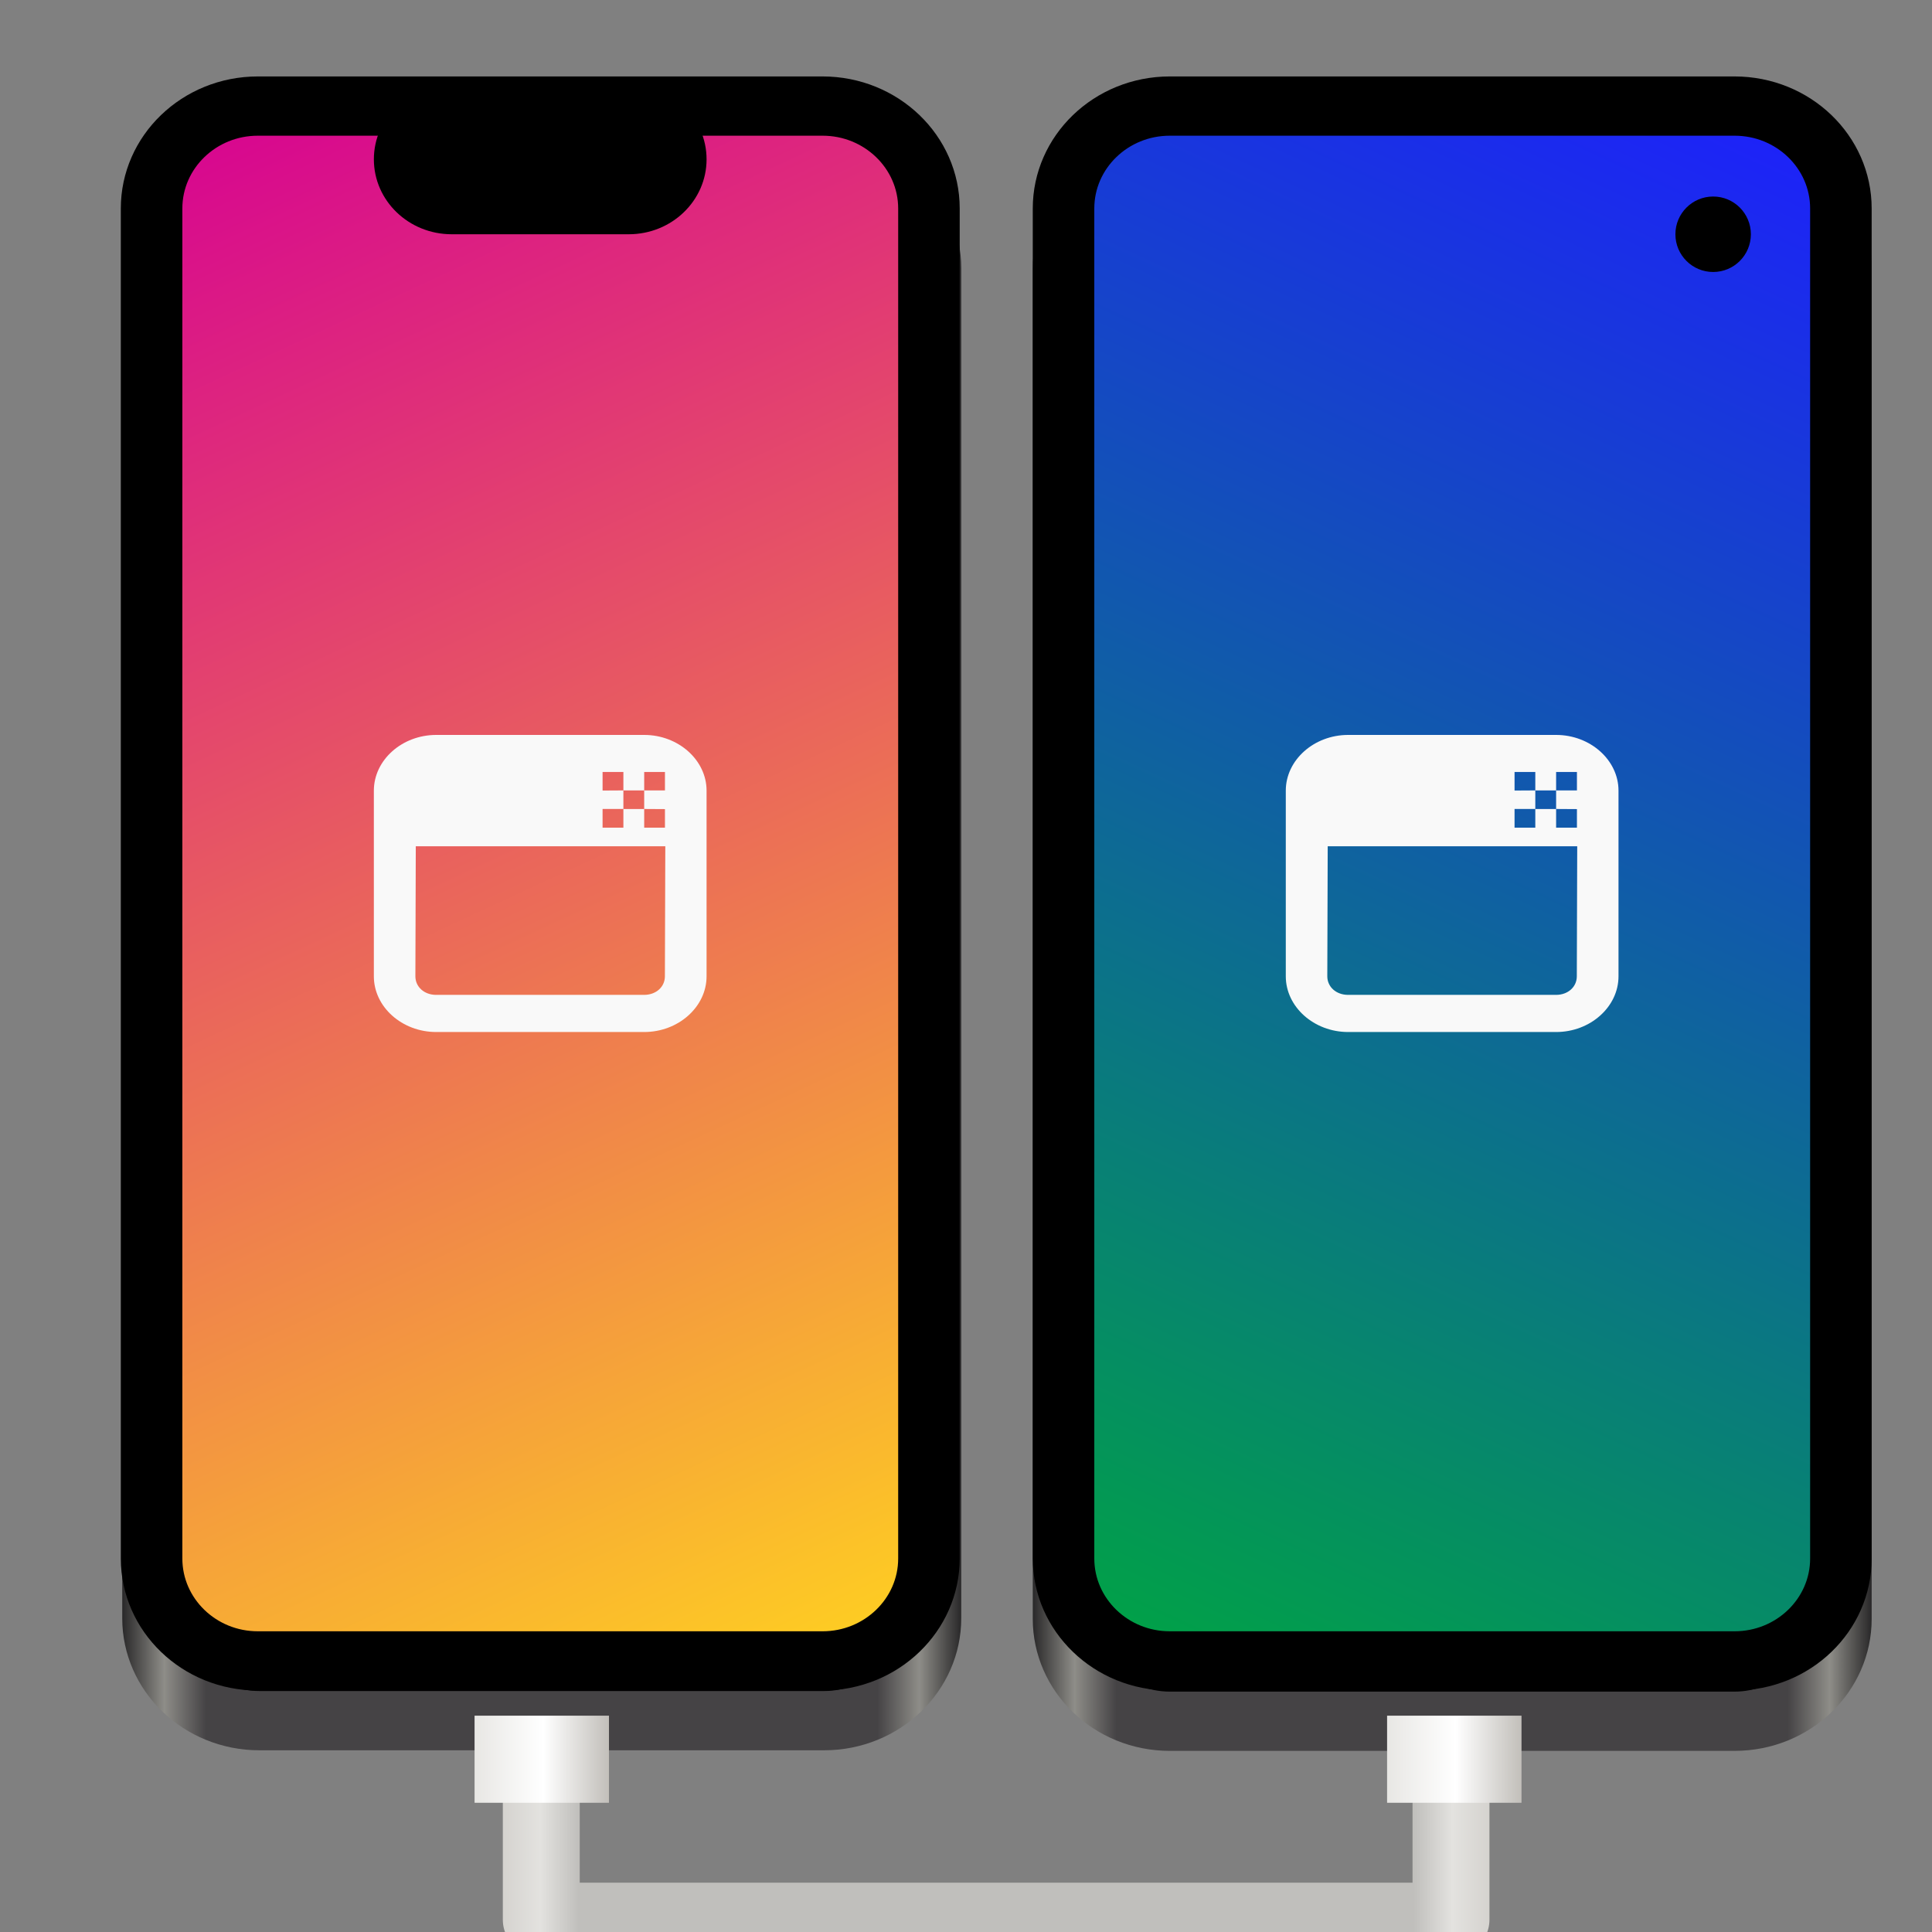
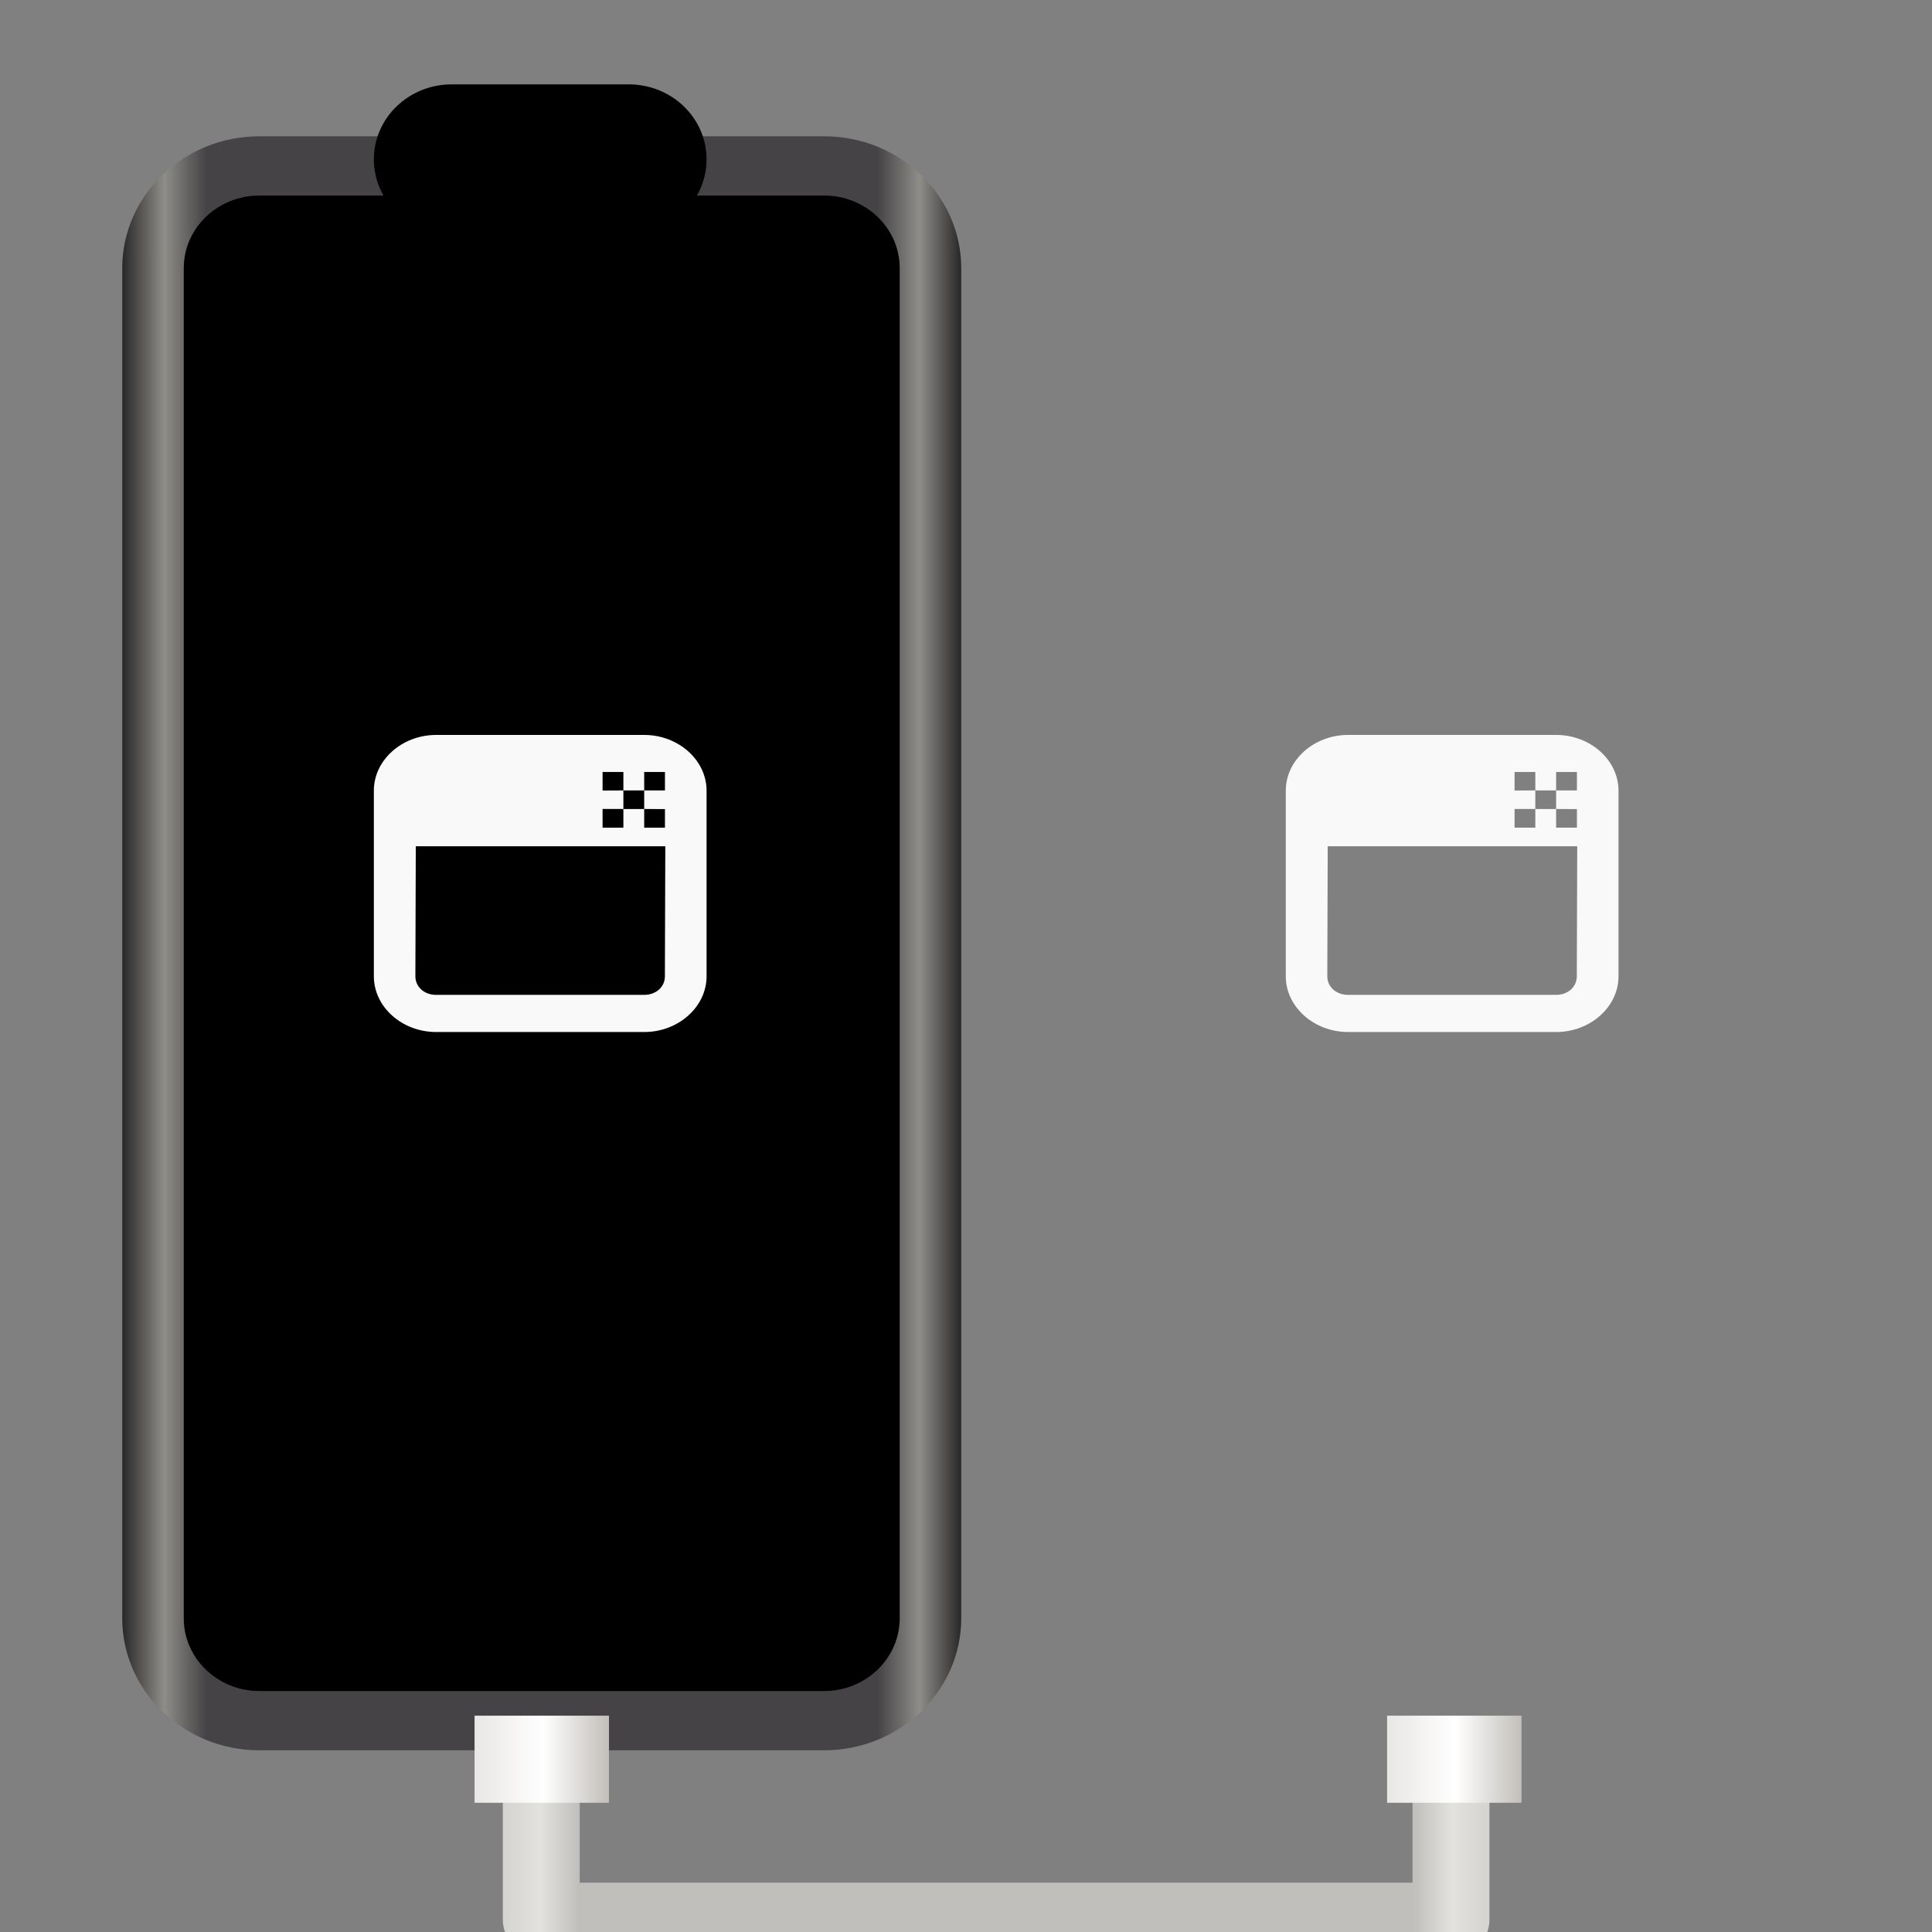
<svg xmlns="http://www.w3.org/2000/svg" xmlns:xlink="http://www.w3.org/1999/xlink" height="128px" viewBox="0 0 128 128" width="128px">
  <rect x="0" y="0" width="128" height="128" fill="#808080" stroke="none" />
  <linearGradient id="a" gradientUnits="userSpaceOnUse">
    <stop offset="0" stop-color="#292829" />
    <stop offset="0.05" stop-color="#8e8d88" />
    <stop offset="0.1" stop-color="#454345" />
    <stop offset="0.9" stop-color="#454345" />
    <stop offset="0.95" stop-color="#8e8d88" />
    <stop offset="1" stop-color="#292829" />
  </linearGradient>
  <linearGradient id="b" x1="-0.577" x2="7.657" xlink:href="#a" y1="7.768" y2="7.768" />
  <linearGradient id="c" x1="8.358" x2="16.592" xlink:href="#a" y1="7.774" y2="7.774" />
  <linearGradient id="d" gradientUnits="userSpaceOnUse" x1="-0.291" x2="7.34" y1="-0.765" y2="15.083">
    <stop offset="0" stop-color="#d60093" />
    <stop offset="1" stop-color="#ffd31f" />
  </linearGradient>
  <linearGradient id="e" gradientUnits="userSpaceOnUse" x1="16.291" x2="8.66" y1="-0.765" y2="15.083">
    <stop offset="0" stop-color="#1e1eff" />
    <stop offset="1" stop-color="#00a542" />
  </linearGradient>
  <linearGradient id="f" gradientUnits="userSpaceOnUse" x1="3.158" x2="12.842" y1="17.159" y2="17.159">
    <stop offset="0" stop-color="#d5d3cf" />
    <stop offset="0.038" stop-color="#e3e2df" />
    <stop offset="0.077" stop-color="#c0bfbc" />
    <stop offset="0.923" stop-color="#c0bfbc" />
    <stop offset="0.962" stop-color="#e3e2df" />
    <stop offset="1" stop-color="#d5d3cf" />
  </linearGradient>
  <linearGradient id="g" gradientUnits="userSpaceOnUse">
    <stop offset="0" stop-color="#e8e7e4" />
    <stop offset="0.511" stop-color="#ffffff" />
    <stop offset="1" stop-color="#c2bfba" />
  </linearGradient>
  <linearGradient id="h" gradientTransform="matrix(6.75 0 0 6.5 12 12)" x1="2.88" x2="4.2" xlink:href="#g" y1="16.085" y2="16.085" />
  <linearGradient id="i" gradientTransform="matrix(6.75 0 0 6.5 12 12)" x1="11.837" x2="13.156" xlink:href="#g" y1="16.085" y2="16.085" />
  <g stroke-width="0.604">
    <path d="m 0.768 -0.155 h 5.543 c 0.576 0 1.044 0.467 1.044 1.043 v 13.76 c 0 0.576 -0.468 1.044 -1.044 1.044 h -5.543 c -0.576 0 -1.044 -0.468 -1.044 -1.044 v -13.76 c 0 -0.576 0.468 -1.043 1.044 -1.043 z m 0 0" stroke="url(#b)" transform="matrix(6.75 0 0 6.5 12 12)" />
-     <path d="m 9.704 -0.15 h 5.543 c 0.577 0 1.044 0.468 1.044 1.044 v 13.76 c 0 0.576 -0.467 1.044 -1.044 1.044 h -5.543 c -0.576 0 -1.043 -0.468 -1.043 -1.044 v -13.76 c 0 -0.576 0.467 -1.044 1.043 -1.044 z m 0 0" stroke="url(#c)" transform="matrix(6.75 0 0 6.5 12 12)" />
-     <path d="m 0.753 -0.765 h 5.543 c 0.576 0 1.044 0.468 1.044 1.044 v 13.76 c 0 0.576 -0.468 1.044 -1.044 1.044 h -5.543 c -0.576 0 -1.043 -0.468 -1.043 -1.044 v -13.76 c 0 -0.576 0.467 -1.044 1.043 -1.044 z m 0 0" fill="url(#d)" stroke="#000000" transform="matrix(6.75 0 0 6.5 12 12)" />
-     <path d="m 9.704 -0.765 h 5.543 c 0.577 0 1.044 0.468 1.044 1.044 v 13.76 c 0 0.576 -0.467 1.044 -1.044 1.044 h -5.543 c -0.576 0 -1.043 -0.468 -1.043 -1.044 v -13.76 c 0 -0.576 0.467 -1.044 1.043 -1.044 z m 0 0" fill="url(#e)" stroke="#000000" transform="matrix(6.75 0 0 6.5 12 12)" />
  </g>
  <path d="m 89.32 48.691 c -2.27 0 -4.133 1.668 -4.133 3.691 v 12.301 c 0 2.023 1.863 3.691 4.133 3.691 h 13.777 c 2.266 0 4.133 -1.668 4.133 -3.691 v -12.301 c 0 -2.023 -1.867 -3.691 -4.133 -3.691 z m 11.023 2.453 h 1.375 v 1.223 h 1.379 v -1.223 h 1.379 v 1.223 h -1.379 v 1.23 l 1.379 0.008 v 1.23 h -1.379 v -1.234 h -1.379 v 1.234 h -1.375 v -1.238 h 1.375 v -1.23 l -1.375 0.008 z m 4.152 4.922 l -0.027 8.617 c 0 0.703 -0.586 1.23 -1.375 1.23 h -13.777 c -0.789 0 -1.379 -0.527 -1.379 -1.23 l 0.027 -8.617 z m 0 0" fill="#f9f9f9" />
  <path d="m 28.902 48.691 c -2.273 0 -4.133 1.668 -4.133 3.691 v 12.301 c 0 2.023 1.859 3.691 4.133 3.691 h 13.777 c 2.266 0 4.133 -1.668 4.133 -3.691 v -12.301 c 0 -2.023 -1.867 -3.691 -4.133 -3.691 z m 11.02 2.453 h 1.379 v 1.223 h 1.379 v -1.223 h 1.375 v 1.223 h -1.375 v 1.23 l 1.375 0.008 v 1.23 h -1.375 v -1.234 h -1.379 v 1.234 h -1.379 v -1.238 h 1.379 v -1.23 l -1.379 0.008 z m 4.156 4.922 l -0.027 8.617 c 0 0.703 -0.586 1.23 -1.379 1.23 h -13.777 c -0.785 0 -1.375 -0.527 -1.375 -1.23 l 0.027 -8.617 z m 0 0" fill="#f9f9f9" />
-   <path d="m 116 15.52 c 0 1.383 -1.117 2.5 -2.5 2.5 c -1.379 0 -2.5 -1.117 -2.5 -2.5 c 0 -1.379 1.121 -2.5 2.5 -2.5 c 1.383 0 2.5 1.121 2.5 2.5 z m 0 0" />
  <path d="m 29.926 5.59 h 11.73 c 2.848 0 5.156 2.223 5.156 4.965 c 0 2.742 -2.309 4.965 -5.156 4.965 h -11.73 c -2.848 0 -5.156 -2.223 -5.156 -4.965 c 0 -2.742 2.309 -4.965 5.156 -4.965 z m 0 0" />
  <path d="m 3.535 16.219 v 1.502 h 8.929 v -1.502" fill="none" stroke="url(#f)" stroke-linecap="round" stroke-linejoin="round" stroke-width="0.755" transform="matrix(6.75 0 0 6.5 12 12)" />
  <path d="m 31.441 113.668 h 8.906 v 5.77 h -8.906 z m 0 0" fill="url(#h)" />
  <path d="m 91.898 113.668 h 8.906 v 5.77 h -8.906 z m 0 0" fill="url(#i)" />
</svg>